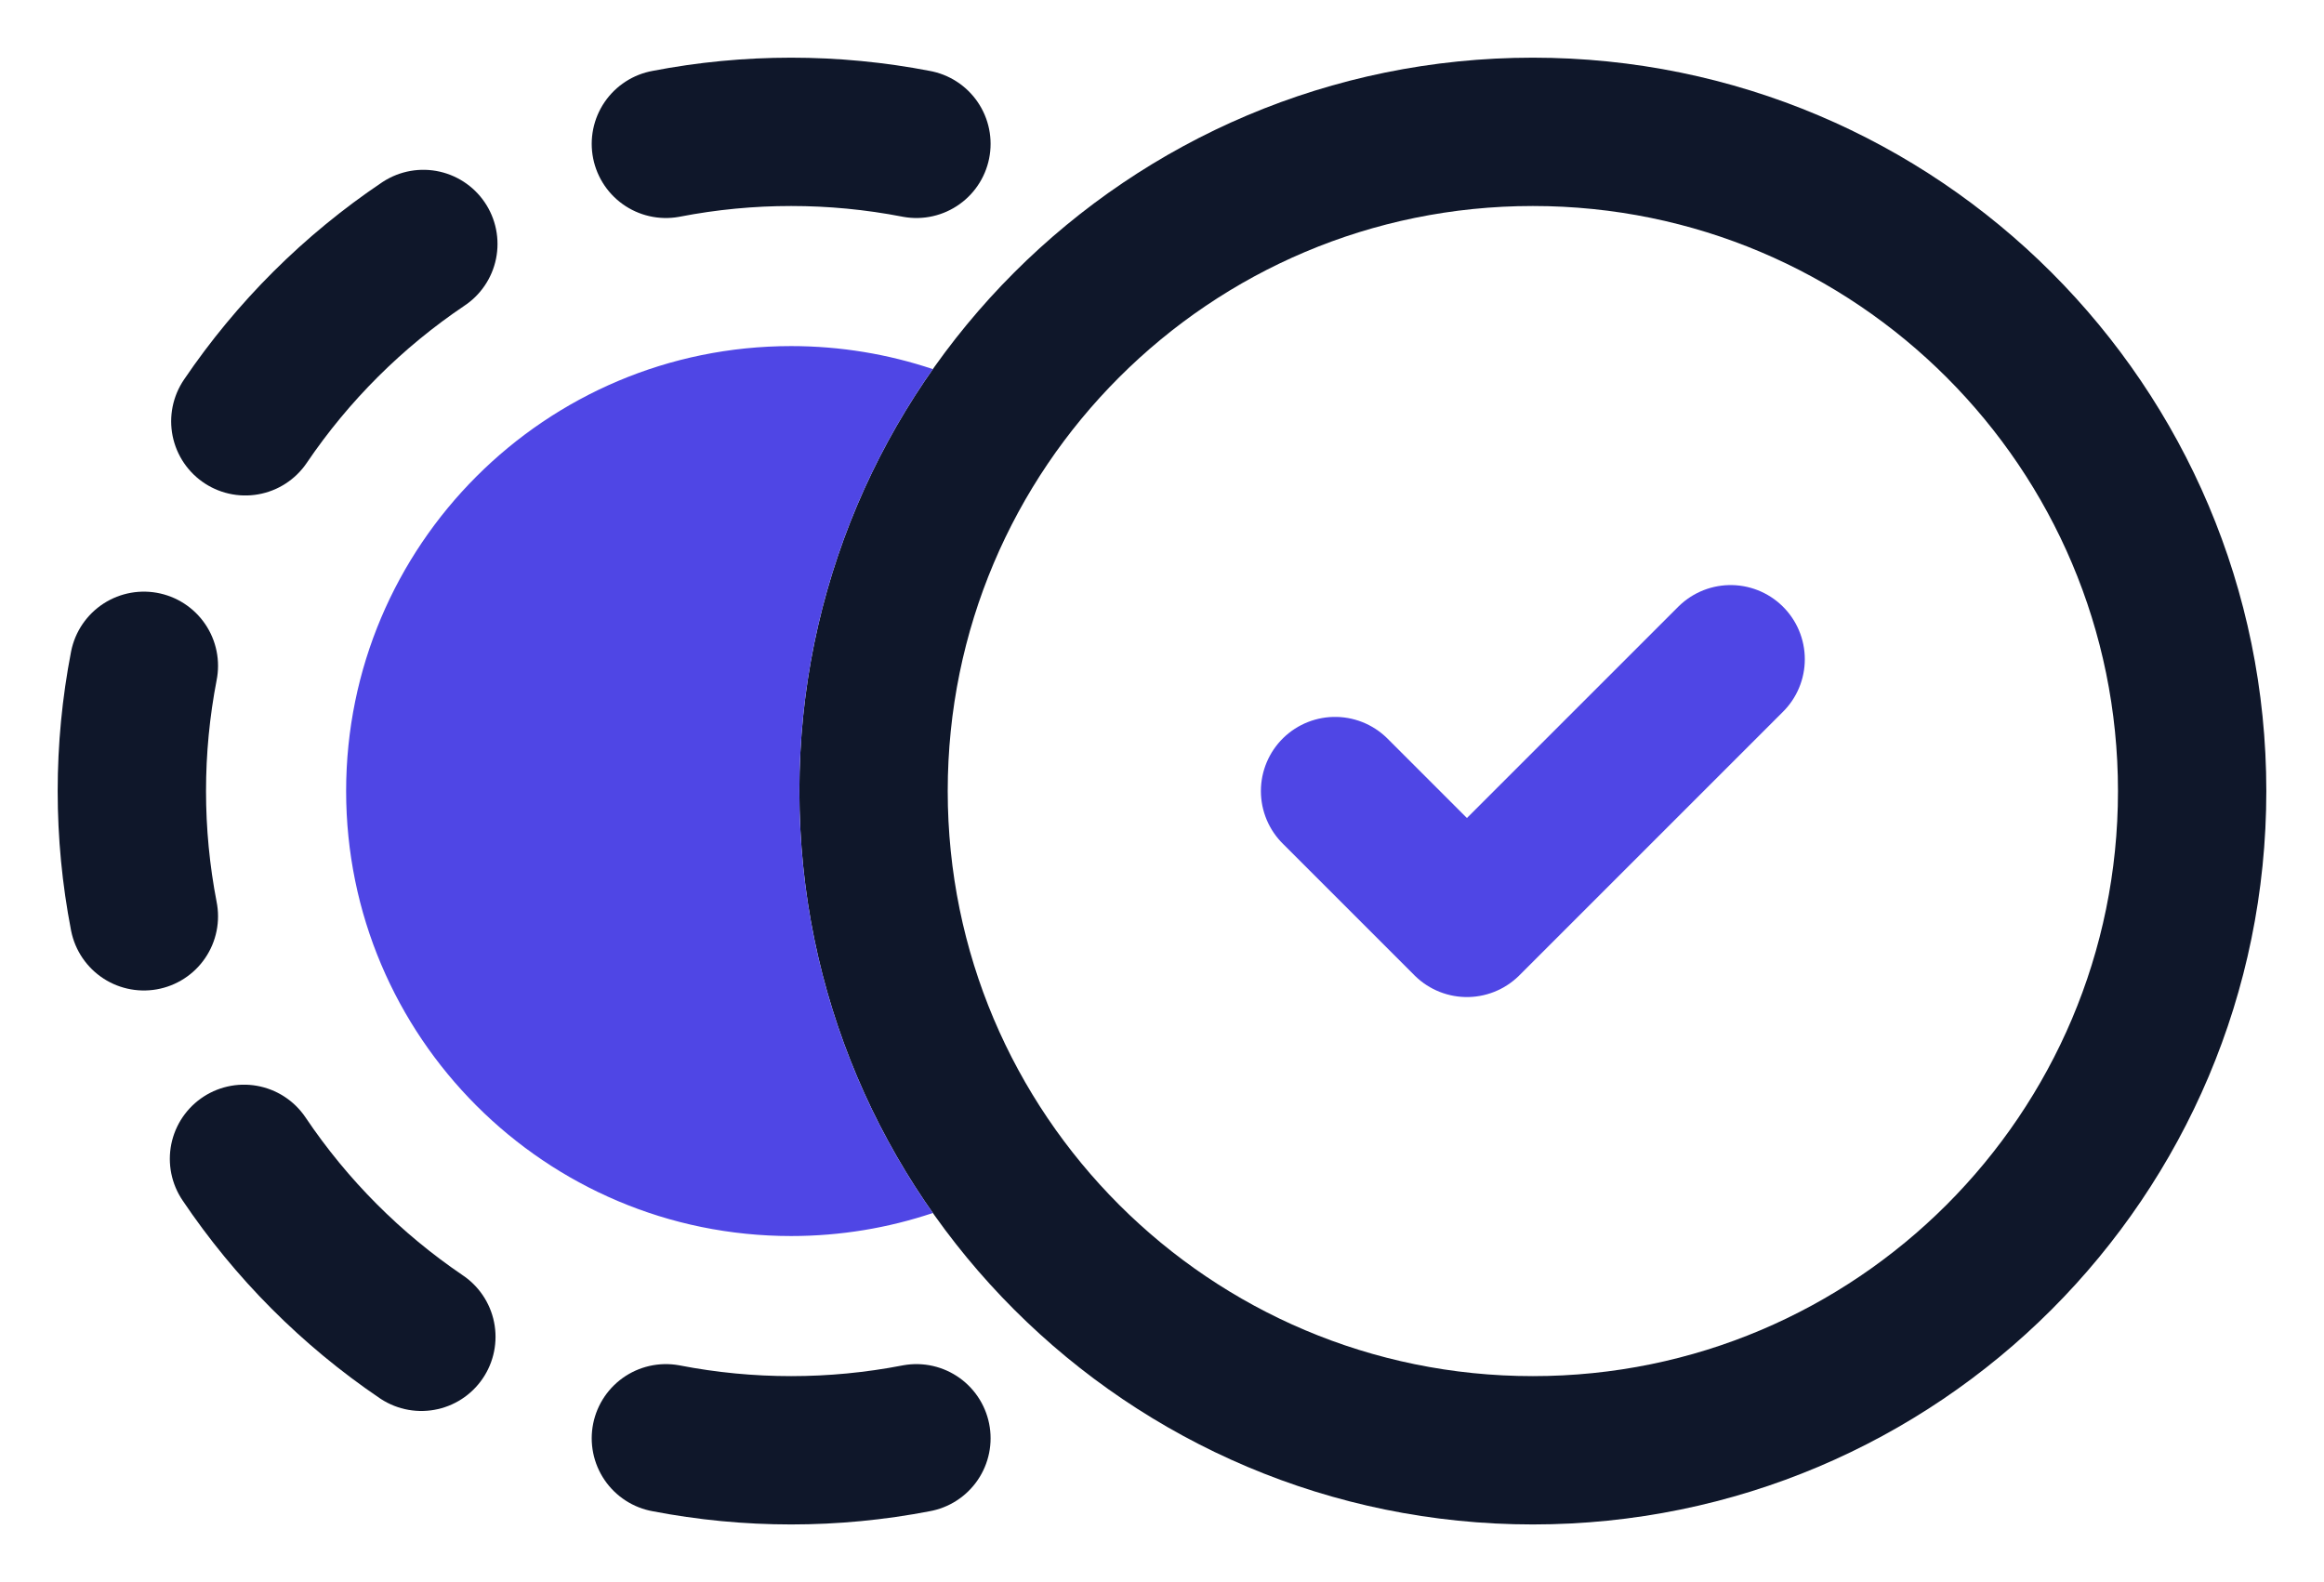
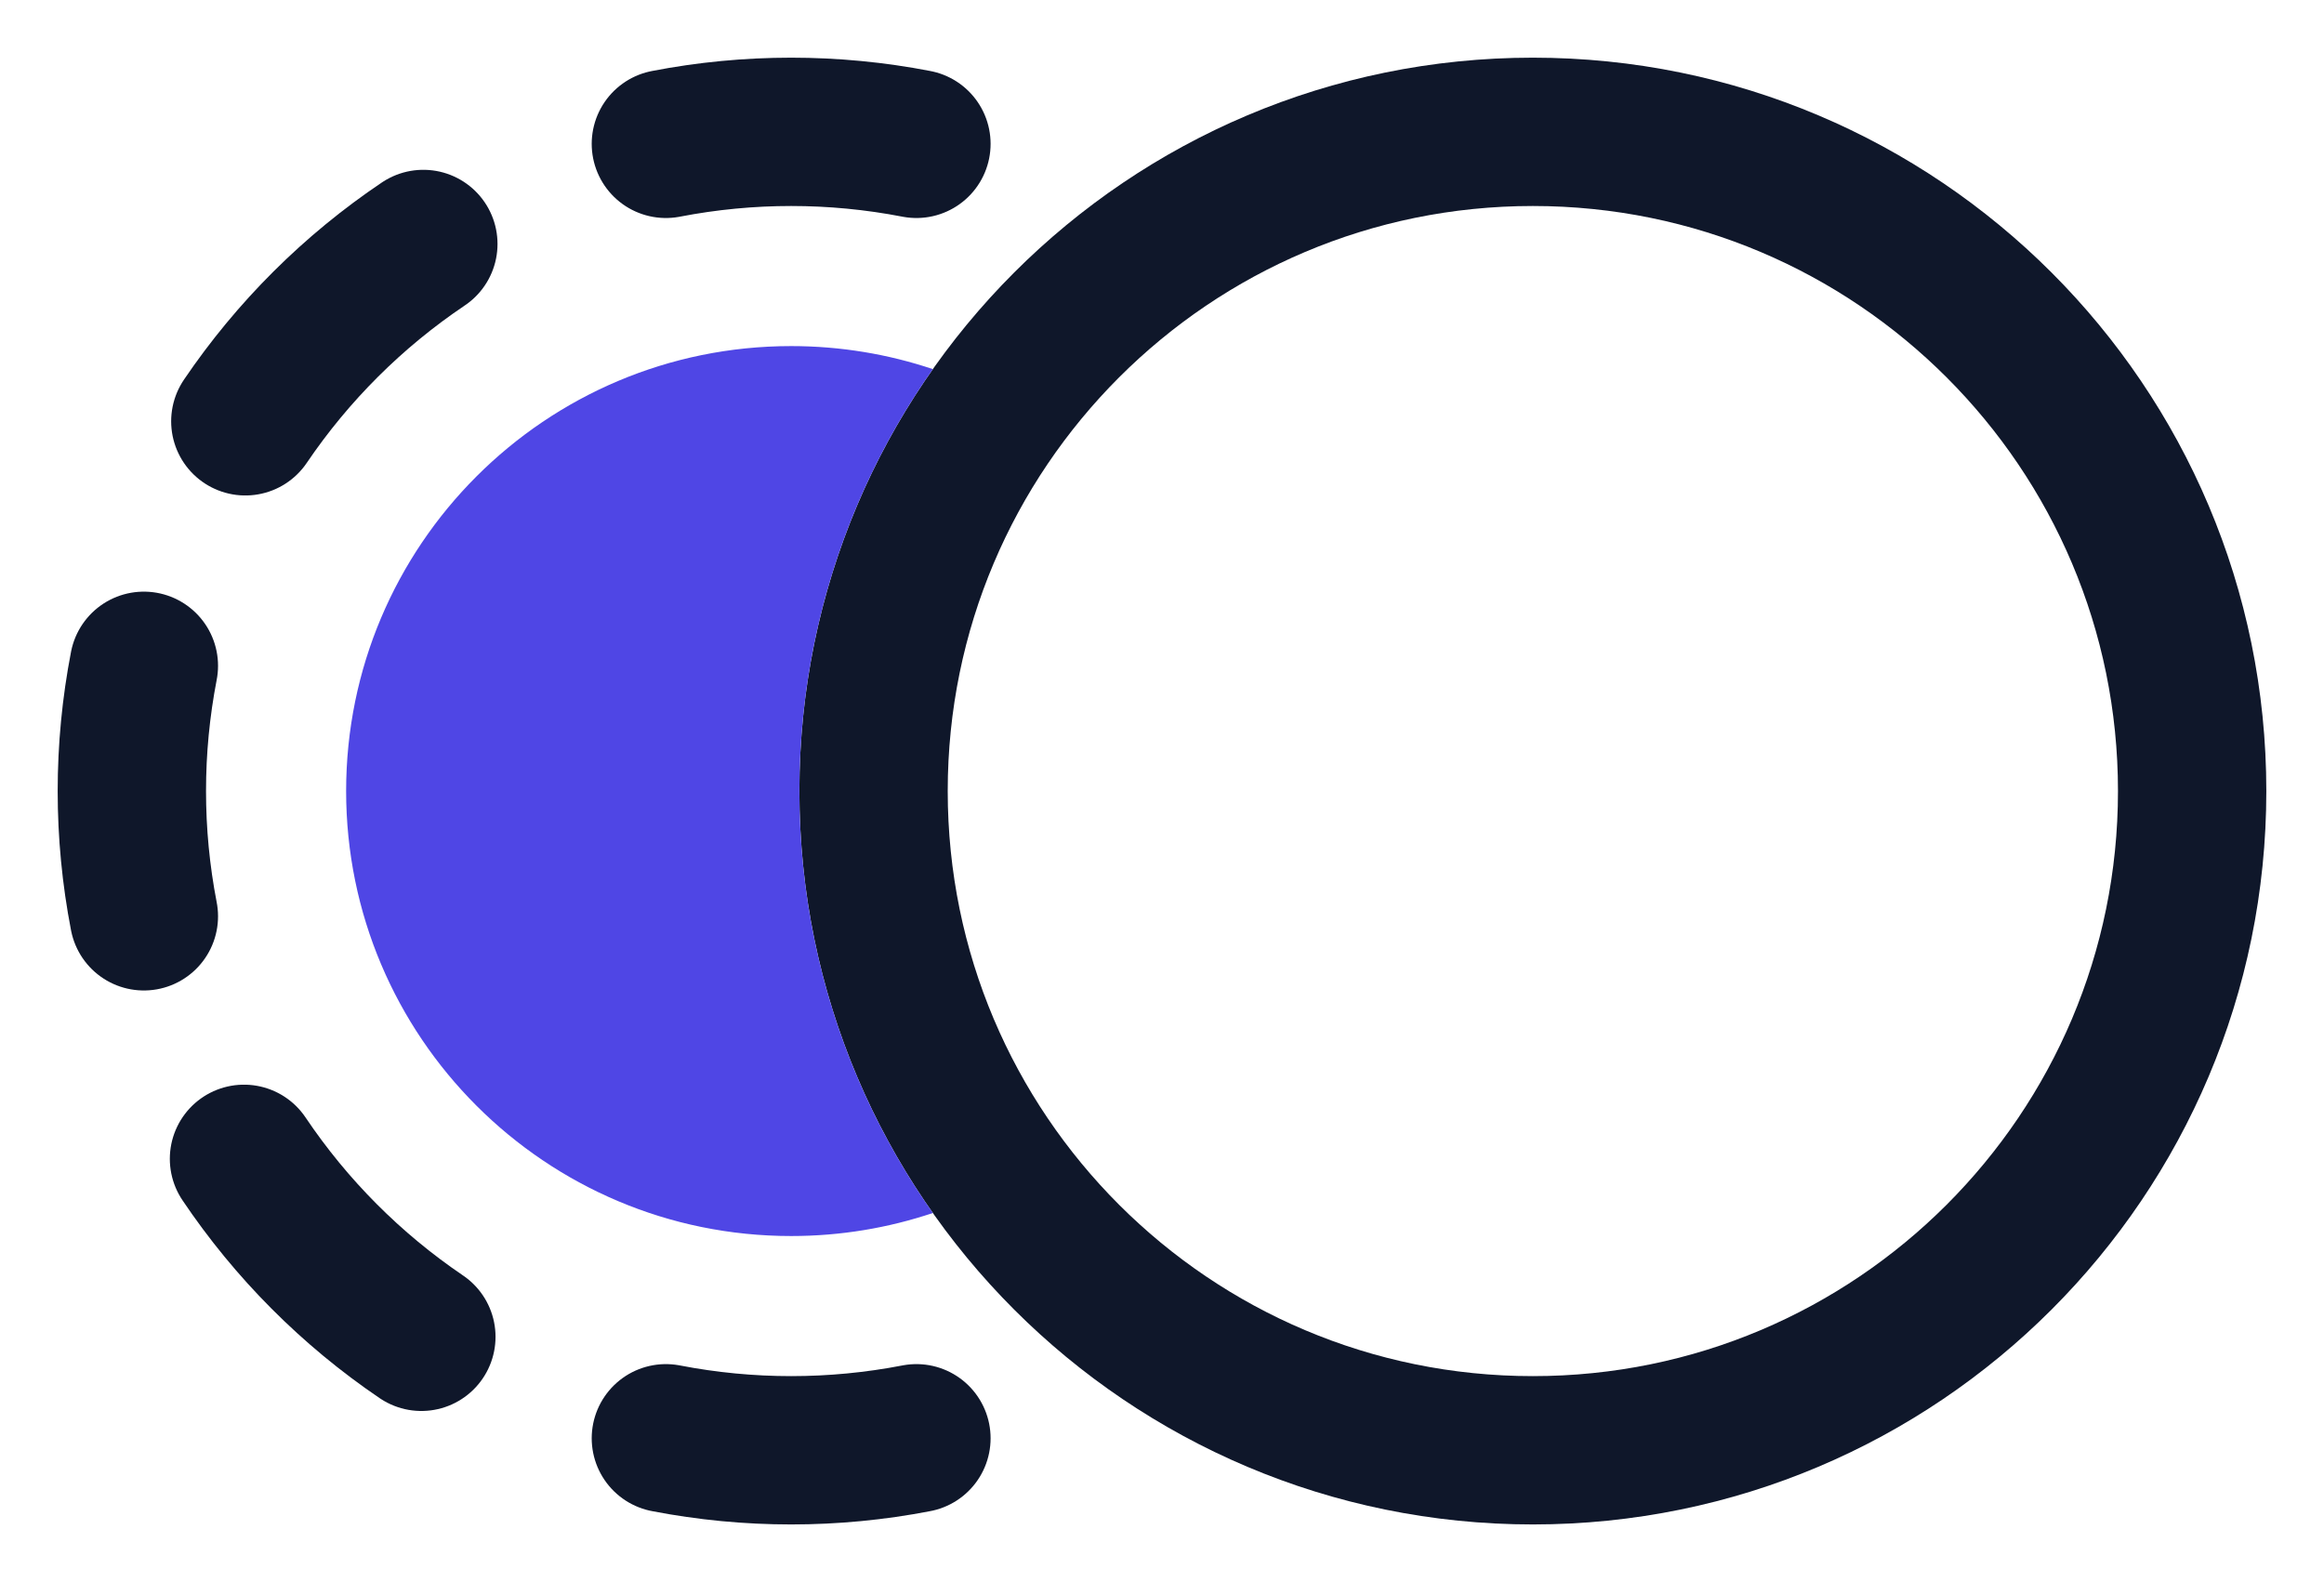
<svg xmlns="http://www.w3.org/2000/svg" width="94" height="64" viewBox="0 0 94 64" fill="none">
  <path d="M62 58.667C76.728 58.667 88.667 46.728 88.667 32C88.667 17.272 76.728 5.333 62 5.333C47.272 5.333 35.333 17.272 35.333 32C35.333 46.728 47.272 58.667 62 58.667Z" stroke="#0F172A" stroke-width="6" stroke-linecap="round" stroke-linejoin="round" />
-   <path d="M54 32L59.333 37.333L70 26.667" stroke="#4F46E5" stroke-width="6" stroke-linecap="round" stroke-linejoin="round" />
  <path d="M26.933 5.819C30.28 5.171 33.72 5.171 37.067 5.819" stroke="#0F172A" stroke-width="6" stroke-linecap="round" stroke-linejoin="round" />
  <path d="M37.067 58.181C33.72 58.829 30.28 58.829 26.933 58.181" stroke="#0F172A" stroke-width="6" stroke-linecap="round" stroke-linejoin="round" />
  <path d="M5.819 37.067C5.171 33.72 5.171 30.28 5.819 26.933" stroke="#0F172A" stroke-width="6" stroke-linecap="round" stroke-linejoin="round" />
  <path d="M9.923 17.043C11.841 14.212 14.285 11.777 17.123 9.869" stroke="#0F172A" stroke-width="6" stroke-linecap="round" stroke-linejoin="round" />
  <path d="M17.043 54.077C14.212 52.159 11.777 49.715 9.869 46.877" stroke="#0F172A" stroke-width="6" stroke-linecap="round" stroke-linejoin="round" />
  <path fill-rule="evenodd" clip-rule="evenodd" d="M37.732 14.932C34.331 19.759 32.333 25.646 32.333 32C32.333 38.354 34.331 44.241 37.732 49.068C35.931 49.672 34.004 50 32 50C22.059 50 14 41.941 14 32C14 22.059 22.059 14 32 14C34.004 14 35.931 14.328 37.732 14.932Z" fill="#4F46E5" />
</svg>